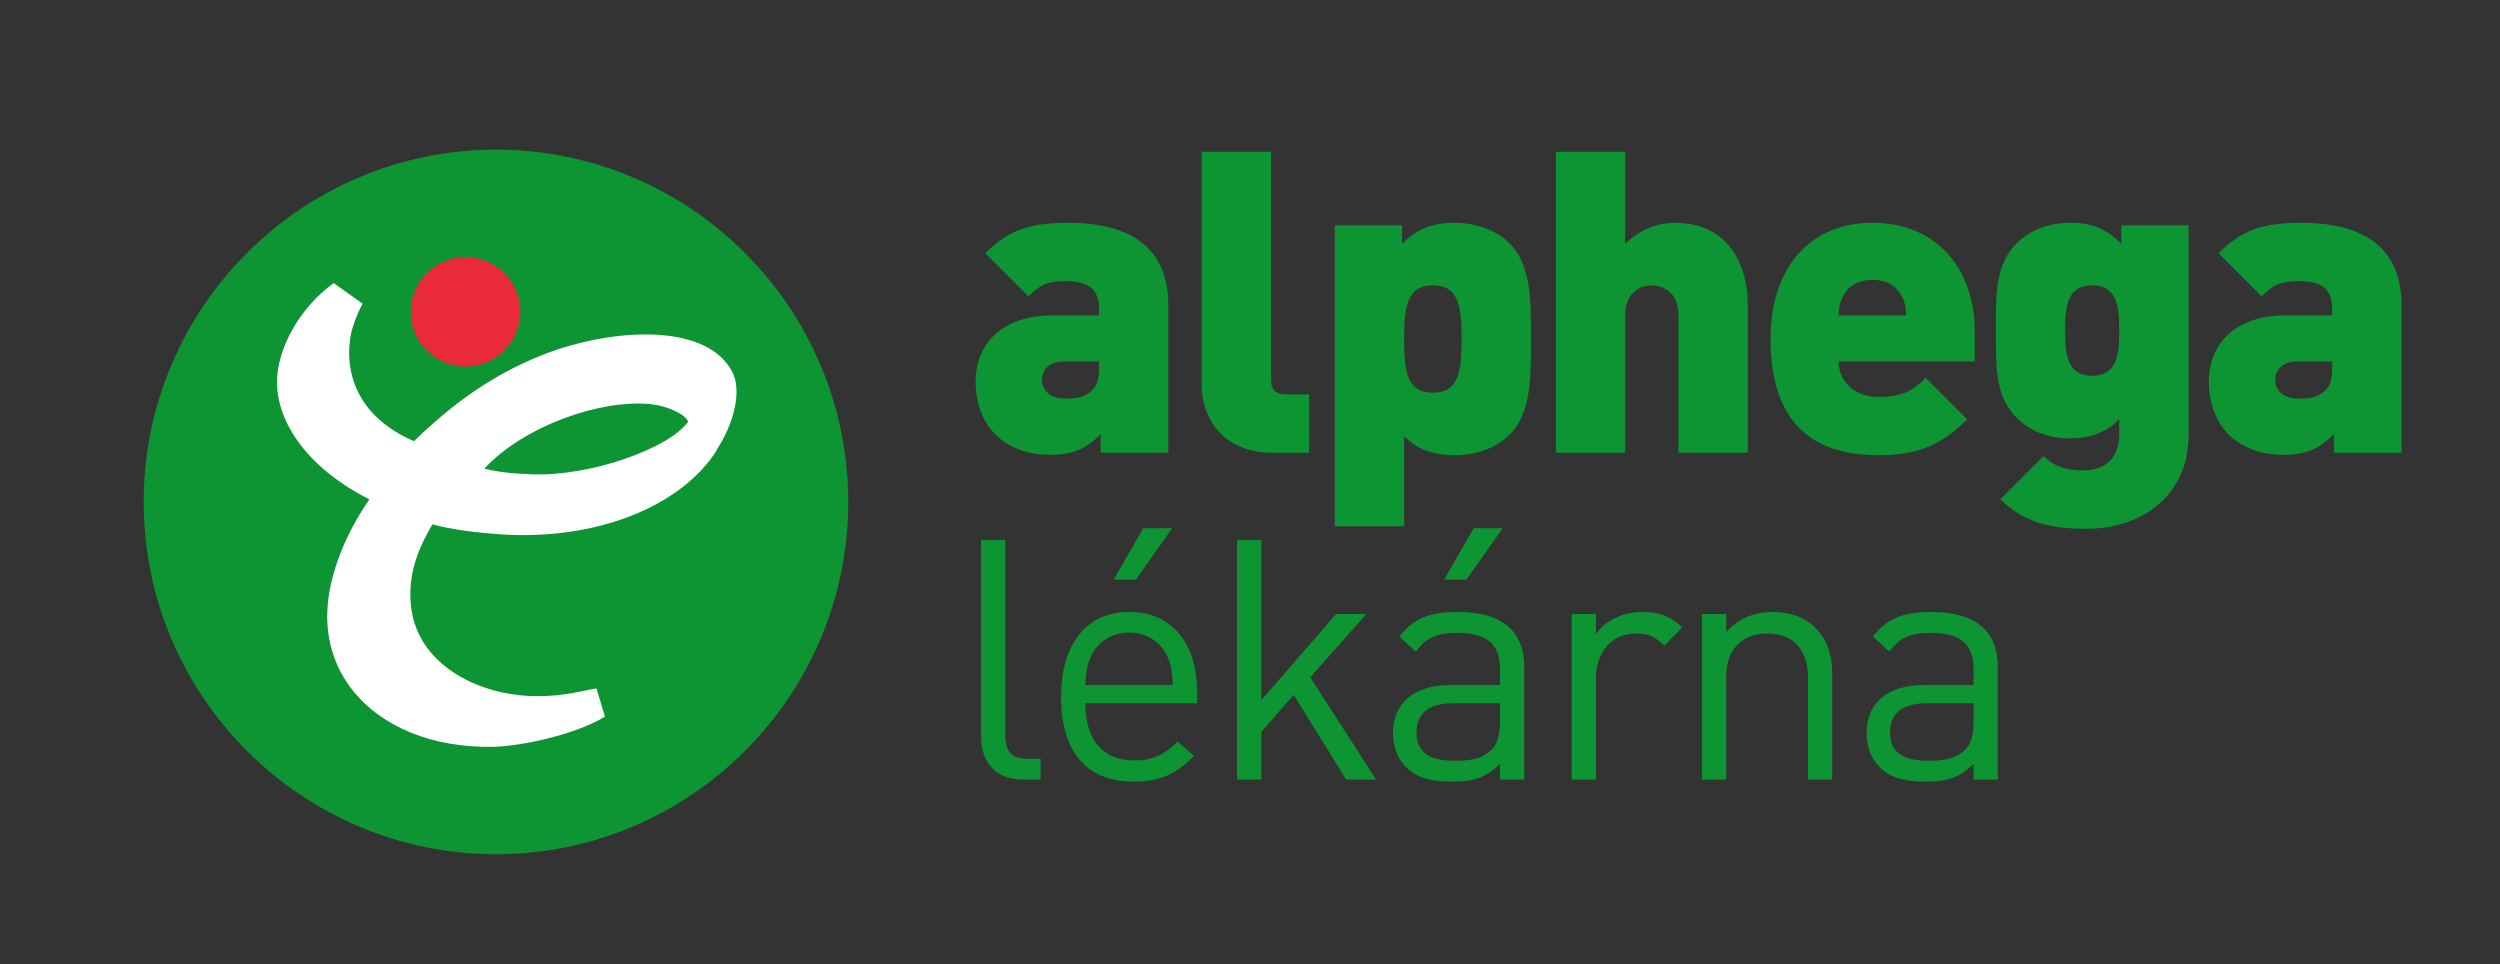
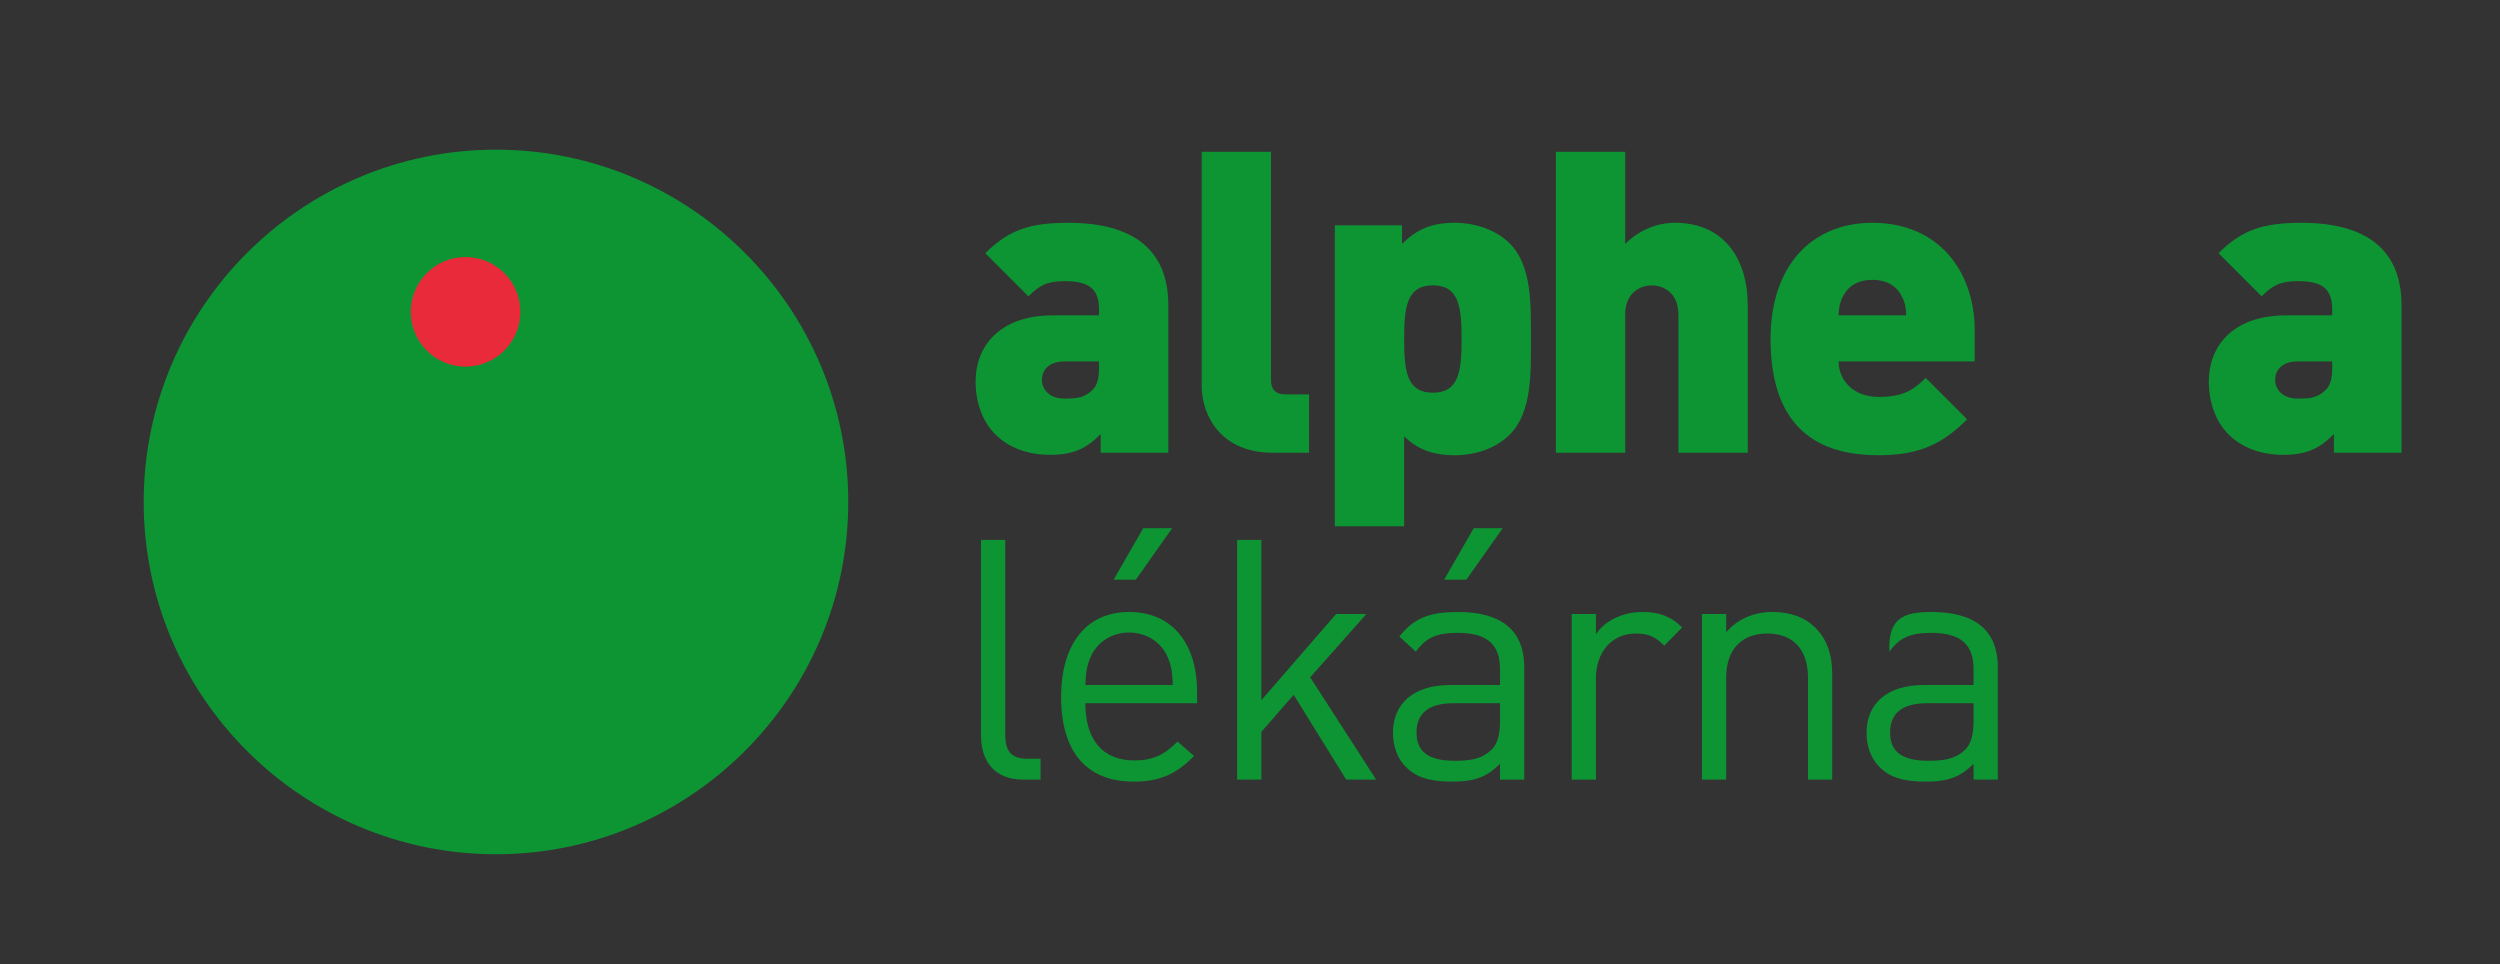
<svg xmlns="http://www.w3.org/2000/svg" xmlns:ns1="http://www.serif.com/" width="100%" height="100%" viewBox="0 0 2025 781" version="1.1" xml:space="preserve" style="fill-rule:evenodd;clip-rule:evenodd;stroke-linejoin:round;stroke-miterlimit:2;">
  <rect x="0" y="0" width="2025" height="781" fill="#333333" stroke="none" />
  <g id="Vrstva-1" ns1:id="Vrstva 1" transform="matrix(4.167,0,0,4.167,0,0)">
    <g transform="matrix(0,1,1,0,96.41,29.095)">
      <path d="M68.478,-68.478C30.72,-68.478 -0,-37.758 -0,-0.003C-0,37.757 30.72,68.478 68.478,68.478C106.236,68.478 136.956,37.757 136.956,-0.003C136.956,-37.758 106.236,-68.478 68.478,-68.478" style="fill:#0d9534;fill-rule:nonzero;" />
    </g>
    <g transform="matrix(1,0,0,1,103.402,108.241)">
-       <path d="M0,-16.04C-3.378,-16.173 -6.08,-16.379 -9.276,-17.137C-1.51,-25.444 13.186,-30.629 23.052,-29.688C26.263,-29.378 29.817,-27.733 30.37,-26.268C26.715,-21.124 11.458,-15.609 0,-16.04M38.821,-36.187C33.58,-45.638 15.334,-44.399 2.334,-39.361C-9.323,-34.839 -17.411,-27.807 -22.935,-22.494C-32.069,-26.392 -36.644,-33.705 -35.295,-42.698C-35.038,-44.429 -34.035,-47.135 -32.919,-49.205L-38.538,-53.215C-45.147,-48.443 -49.55,-40.502 -49.55,-33.971C-49.55,-25.747 -43.194,-17.031 -31.612,-11.177C-35.16,-5.962 -37.443,-1.061 -38.808,4.181C-40.951,12.441 -39.591,19.952 -34.878,25.907C-29.144,33.158 -19.147,37.175 -7.454,36.925C-2.39,36.824 8.234,34.683 14.183,31.065L12.547,25.578C11.25,25.624 5.495,27.624 -1.996,26.94C-11.808,26.052 -22.755,20.208 -23.576,8.933C-24.032,2.605 -21.776,-2.109 -19.368,-6.307C-15.397,-5.274 -10.858,-4.714 -6.414,-4.396C12.523,-3.057 28.981,-9.826 35.891,-20.66L35.846,-20.711C39.217,-25.792 40.979,-32.346 38.821,-36.187" style="fill:white;fill-rule:nonzero;" />
-     </g>
+       </g>
    <g transform="matrix(1,0,0,1,90.491,49.966)">
      <path d="M0,21.303C5.871,21.303 10.661,16.532 10.661,10.668C10.661,4.763 5.871,0 0,0C-5.881,0 -10.646,4.763 -10.646,10.668C-10.646,16.532 -5.881,21.303 0,21.303" style="fill:rgb(233,42,58);fill-rule:nonzero;" />
    </g>
    <g transform="matrix(1,0,0,1,213.63,61.464)">
      <path d="M0,8.791L-6.818,8.791C-9.448,8.791 -11.091,10.27 -11.091,12.324C-11.091,14.295 -9.612,16.02 -6.654,16.02C-4.026,16.02 -2.793,15.774 -1.315,14.377C-0.328,13.473 0,12.075 0,9.94L0,8.791ZM0.328,26.536L0.328,22.92C-2.382,25.632 -4.847,26.946 -9.53,26.946C-13.966,26.946 -17.662,25.467 -20.127,23.003C-22.674,20.456 -23.988,16.759 -23.988,12.652C-23.988,5.998 -19.47,-0.163 -8.954,-0.163L0,-0.163L0,-1.314C0,-5.339 -1.971,-6.818 -6.654,-6.818C-10.105,-6.818 -11.583,-5.996 -13.72,-3.861L-22.099,-12.24C-17.581,-16.758 -13.473,-18.155 -5.998,-18.155C6.655,-18.155 13.473,-12.898 13.473,-2.135L13.473,26.536L0.328,26.536Z" style="fill:#0d9534;fill-rule:nonzero;" />
    </g>
    <g transform="matrix(1,0,0,1,247.311,29.507)">
      <path d="M0,58.492C-9.775,58.492 -13.719,51.509 -13.719,45.429L-13.719,0L-0.245,0L-0.245,44.444C-0.245,46.169 0.659,47.155 2.466,47.155L7.147,47.155L7.147,58.492L0,58.492Z" style="fill:#0d9534;fill-rule:nonzero;" />
    </g>
    <g transform="matrix(1,0,0,1,278.527,90.134)">
      <path d="M0,-34.667C-5.009,-34.667 -5.585,-30.642 -5.585,-24.233C-5.585,-17.826 -5.009,-13.8 0,-13.8C5.012,-13.8 5.59,-17.826 5.59,-24.233C5.59,-30.642 5.012,-34.667 0,-34.667M14.953,-5.667C12.406,-3.121 8.544,-1.642 4.271,-1.642C-0.081,-1.642 -3.121,-2.875 -5.585,-5.339L-5.585,12.159L-19.057,12.159L-19.057,-46.332L-5.996,-46.332L-5.996,-42.717C-3.285,-45.428 -0.41,-46.826 4.189,-46.826C8.463,-46.826 12.406,-45.347 14.953,-42.8C19.309,-38.446 19.061,-30.725 19.061,-24.233C19.061,-17.744 19.309,-10.021 14.953,-5.667" style="fill:#0d9534;fill-rule:nonzero;" />
    </g>
    <g transform="matrix(1,0,0,1,326.261,29.507)">
      <path d="M0,58.492L0,31.71C0,26.946 -3.451,25.96 -5.18,25.96C-6.902,25.96 -10.353,26.946 -10.353,31.71L-10.353,58.492L-23.826,58.492L-23.826,0L-10.353,0L-10.353,17.909C-7.561,15.116 -4.028,13.801 -0.659,13.801C8.871,13.801 13.471,20.867 13.471,29.821L13.471,58.492L0,58.492Z" style="fill:#0d9534;fill-rule:nonzero;" />
    </g>
    <g transform="matrix(1,0,0,1,369.8,73.951)">
      <path d="M0,-16.101C-0.822,-17.992 -2.629,-19.551 -5.834,-19.551C-9.037,-19.551 -10.845,-17.992 -11.665,-16.101C-12.239,-14.952 -12.403,-13.72 -12.403,-12.651L0.739,-12.651C0.739,-13.72 0.572,-14.952 0,-16.101M-12.403,-3.696C-12.403,-0.081 -9.611,3.204 -4.601,3.204C0.08,3.204 2.136,1.89 4.519,-0.493L12.569,7.559C8.051,12.077 3.614,14.541 -4.601,14.541C-14.379,14.541 -25.632,11.008 -25.632,-8.051C-25.632,-22.51 -17.419,-30.642 -5.834,-30.642C6.981,-30.642 14.047,-21.277 14.047,-9.693L14.047,-3.696L-12.403,-3.696Z" style="fill:#0d9534;fill-rule:nonzero;" />
    </g>
    <g transform="matrix(1,0,0,1,406.685,90.628)">
-       <path d="M0,-35.161C-4.929,-35.161 -5.258,-30.889 -5.258,-26.37C-5.258,-21.853 -4.929,-17.581 0,-17.581C4.929,-17.581 5.257,-21.853 5.257,-26.37C5.257,-30.889 4.929,-35.161 0,-35.161M-1.233,12.159C-8.135,12.159 -13.308,10.925 -17.826,6.407L-9.447,-1.972C-7.393,0.082 -4.929,0.821 -1.89,0.821C3.781,0.821 5.257,-3.039 5.257,-5.915L5.257,-9.118C2.795,-6.655 -0.164,-5.421 -4.271,-5.421C-8.544,-5.421 -12.077,-6.819 -14.622,-9.366C-18.649,-13.39 -18.731,-18.32 -18.731,-26.37C-18.731,-34.421 -18.649,-39.35 -14.622,-43.376C-12.077,-45.922 -8.463,-47.32 -4.188,-47.32C0.33,-47.32 2.958,-45.922 5.667,-43.211L5.667,-46.826L18.73,-46.826L18.73,-5.833C18.73,4.6 10.846,12.159 -1.233,12.159" style="fill:#0d9534;fill-rule:nonzero;" />
-     </g>
+       </g>
    <g transform="matrix(1,0,0,1,453.347,61.464)">
      <path d="M0,8.791L-6.819,8.791C-9.448,8.791 -11.092,10.27 -11.092,12.324C-11.092,14.295 -9.612,16.02 -6.652,16.02C-4.026,16.02 -2.793,15.774 -1.316,14.377C-0.327,13.473 0,12.075 0,9.94L0,8.791ZM0.328,26.536L0.328,22.92C-2.382,25.632 -4.85,26.946 -9.53,26.946C-13.964,26.946 -17.662,25.467 -20.128,23.003C-22.676,20.456 -23.988,16.759 -23.988,12.652C-23.988,5.998 -19.472,-0.163 -8.956,-0.163L0,-0.163L0,-1.314C0,-5.339 -1.973,-6.818 -6.652,-6.818C-10.104,-6.818 -11.584,-5.996 -13.719,-3.861L-22.099,-12.24C-17.579,-16.758 -13.472,-18.155 -5.997,-18.155C6.653,-18.155 13.473,-12.898 13.473,-2.135L13.473,26.536L0.328,26.536Z" style="fill:#0d9534;fill-rule:nonzero;" />
    </g>
    <g transform="matrix(1,0,0,1,198.871,104.961)">
      <path d="M0,46.583C-5.627,46.583 -8.18,42.919 -8.18,38.013L-8.18,0L-3.468,0L-3.468,37.815C-3.468,40.956 -2.421,42.527 0.85,42.527L3.402,42.527L3.402,46.583L0,46.583Z" style="fill:#0d9534;fill-rule:nonzero;" />
    </g>
    <g transform="matrix(1,0,0,1,220.788,141.924)">
      <path d="M0,-29.244L-4.318,-29.244L1.44,-39.254L7.066,-39.254L0,-29.244ZM6.216,-14.131C4.973,-17.075 2.093,-18.972 -1.307,-18.972C-4.709,-18.972 -7.588,-17.075 -8.832,-14.131C-9.552,-12.363 -9.683,-11.383 -9.814,-8.765L7.197,-8.765C7.066,-11.383 6.936,-12.363 6.216,-14.131M-9.814,-5.232C-9.814,1.835 -6.477,5.891 -0.327,5.891C3.402,5.891 5.562,4.778 8.113,2.226L11.318,5.039C8.047,8.311 5.038,10.01 -0.457,10.01C-8.963,10.01 -14.524,4.91 -14.524,-6.476C-14.524,-16.879 -9.487,-22.963 -1.307,-22.963C7.001,-22.963 11.908,-16.944 11.908,-7.391L11.908,-5.232L-9.814,-5.232Z" style="fill:#0d9534;fill-rule:nonzero;" />
    </g>
    <g transform="matrix(1,0,0,1,261.678,104.961)">
      <path d="M0,46.583L-10.206,30.096L-16.485,37.292L-16.485,46.583L-21.197,46.583L-21.197,0L-16.485,0L-16.485,31.142L-1.961,14.393L3.926,14.393L-6.999,26.692L5.824,46.583L0,46.583Z" style="fill:#0d9534;fill-rule:nonzero;" />
    </g>
    <g transform="matrix(1,0,0,1,285.036,141.924)">
      <path d="M0,-29.244L-4.317,-29.244L1.439,-39.254L7.067,-39.254L0,-29.244ZM6.543,-5.232L-2.486,-5.232C-7.327,-5.232 -9.684,-3.269 -9.684,0.46C-9.684,4.189 -7.393,5.956 -2.291,5.956C0.458,5.956 2.88,5.759 4.908,3.796C6.021,2.749 6.543,0.917 6.543,-1.764L6.543,-5.232ZM6.543,9.62L6.543,6.545C3.925,9.162 1.569,10.01 -2.746,10.01C-7.196,10.01 -9.812,9.162 -11.841,7.068C-13.414,5.498 -14.263,3.077 -14.263,0.526C-14.263,-5.101 -10.336,-8.765 -3.14,-8.765L6.543,-8.765L6.543,-11.84C6.543,-16.551 4.187,-18.907 -1.699,-18.907C-5.823,-18.907 -7.916,-17.924 -9.812,-15.242L-13.019,-18.187C-10.14,-21.916 -6.869,-22.963 -1.634,-22.963C7.001,-22.963 11.253,-19.234 11.253,-12.233L11.253,9.62L6.543,9.62Z" style="fill:#0d9534;fill-rule:nonzero;" />
    </g>
    <g transform="matrix(1,0,0,1,323.507,145.001)">
      <path d="M0,-19.496C-1.768,-21.263 -3.077,-21.851 -5.563,-21.851C-10.273,-21.851 -13.281,-18.122 -13.281,-13.215L-13.281,6.543L-17.993,6.543L-17.993,-25.646L-13.281,-25.646L-13.281,-21.721C-11.516,-24.403 -7.983,-26.039 -4.255,-26.039C-1.177,-26.039 1.178,-25.319 3.467,-23.03L0,-19.496Z" style="fill:#0d9534;fill-rule:nonzero;" />
    </g>
    <g transform="matrix(1,0,0,1,351.442,118.961)">
      <path d="M0,32.583L0,12.758C0,7.067 -3.075,4.187 -7.917,4.187C-12.759,4.187 -15.898,7.132 -15.898,12.758L-15.898,32.583L-20.608,32.583L-20.608,0.393L-15.898,0.393L-15.898,3.926C-13.608,1.309 -10.468,0 -6.87,0C-3.4,0 -0.589,1.047 1.375,3.01C3.664,5.234 4.71,8.245 4.71,11.973L4.71,32.583L0,32.583Z" style="fill:#0d9534;fill-rule:nonzero;" />
    </g>
    <g transform="matrix(1,0,0,1,383.631,134.204)">
-       <path d="M0,2.488L-9.027,2.488C-13.869,2.488 -16.226,4.451 -16.226,8.18C-16.226,11.909 -13.936,13.676 -8.831,13.676C-6.085,13.676 -3.664,13.479 -1.635,11.517C-0.522,10.469 0,8.637 0,5.957L0,2.488ZM0,17.341L0,14.265C-2.616,16.882 -4.97,17.731 -9.29,17.731C-13.739,17.731 -16.355,16.882 -18.384,14.788C-19.954,13.218 -20.806,10.798 -20.806,8.246C-20.806,2.619 -16.882,-1.045 -9.684,-1.045L0,-1.045L0,-4.119C0,-8.831 -2.354,-11.186 -8.246,-11.186C-12.364,-11.186 -14.461,-10.204 -16.355,-7.522L-19.562,-10.467C-16.684,-14.195 -13.411,-15.243 -8.179,-15.243C0.459,-15.243 4.712,-11.513 4.712,-4.513L4.712,17.341L0,17.341Z" style="fill:#0d9534;fill-rule:nonzero;" />
+       <path d="M0,2.488L-9.027,2.488C-13.869,2.488 -16.226,4.451 -16.226,8.18C-16.226,11.909 -13.936,13.676 -8.831,13.676C-6.085,13.676 -3.664,13.479 -1.635,11.517C-0.522,10.469 0,8.637 0,5.957L0,2.488ZM0,17.341L0,14.265C-2.616,16.882 -4.97,17.731 -9.29,17.731C-13.739,17.731 -16.355,16.882 -18.384,14.788C-19.954,13.218 -20.806,10.798 -20.806,8.246C-20.806,2.619 -16.882,-1.045 -9.684,-1.045L0,-1.045L0,-4.119C0,-8.831 -2.354,-11.186 -8.246,-11.186C-12.364,-11.186 -14.461,-10.204 -16.355,-7.522C-16.684,-14.195 -13.411,-15.243 -8.179,-15.243C0.459,-15.243 4.712,-11.513 4.712,-4.513L4.712,17.341L0,17.341Z" style="fill:#0d9534;fill-rule:nonzero;" />
    </g>
  </g>
</svg>